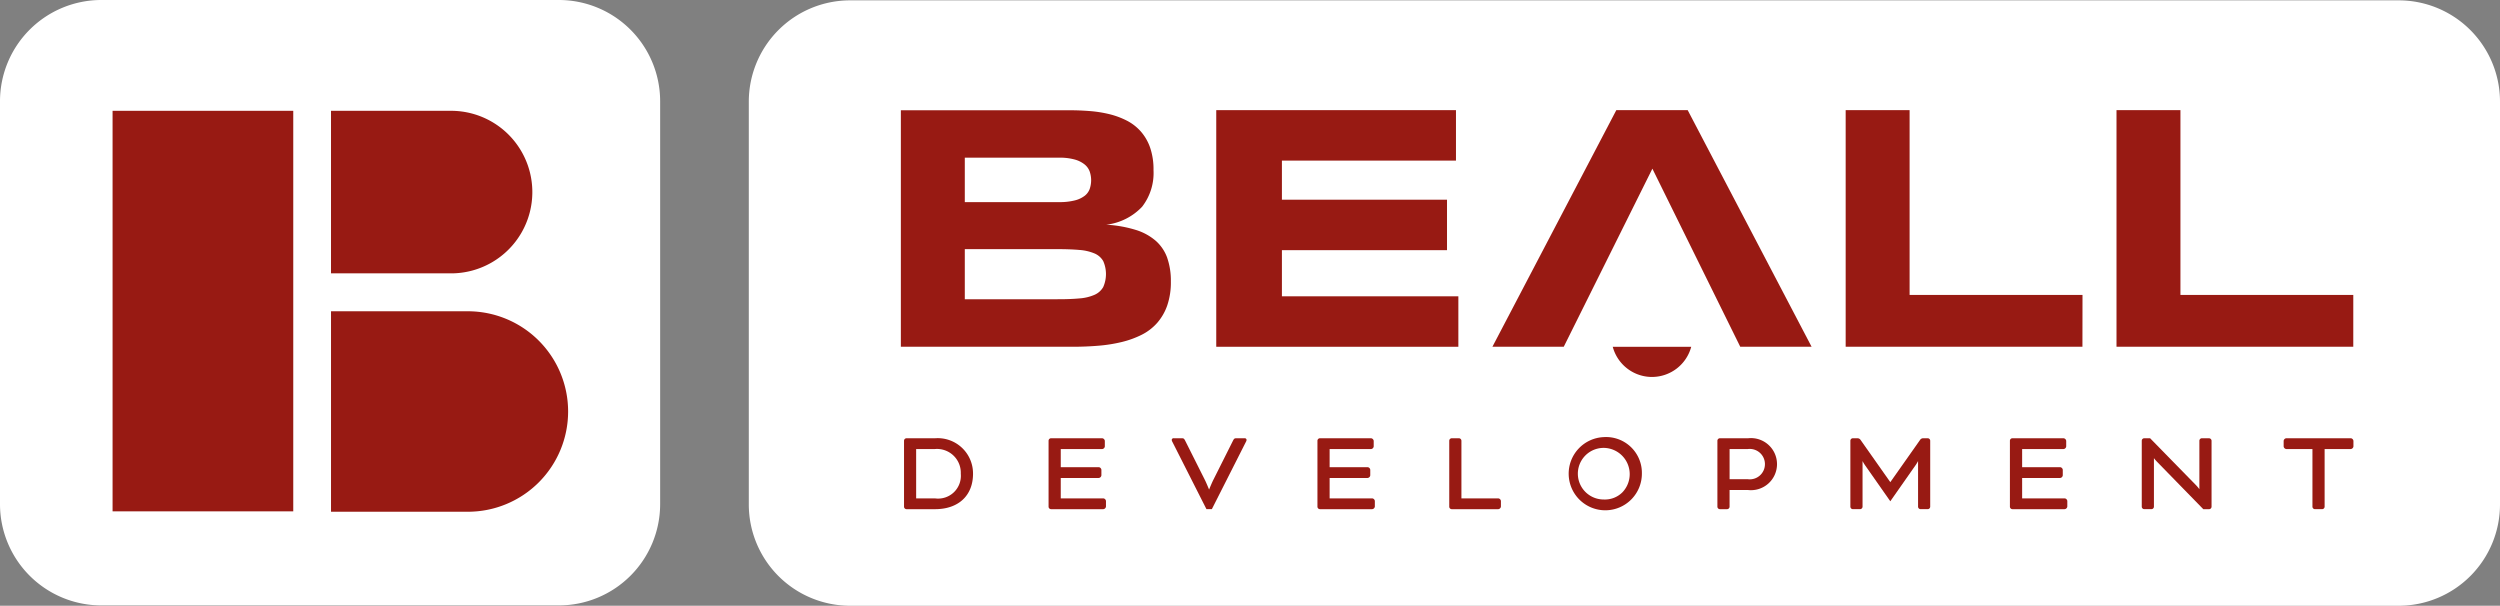
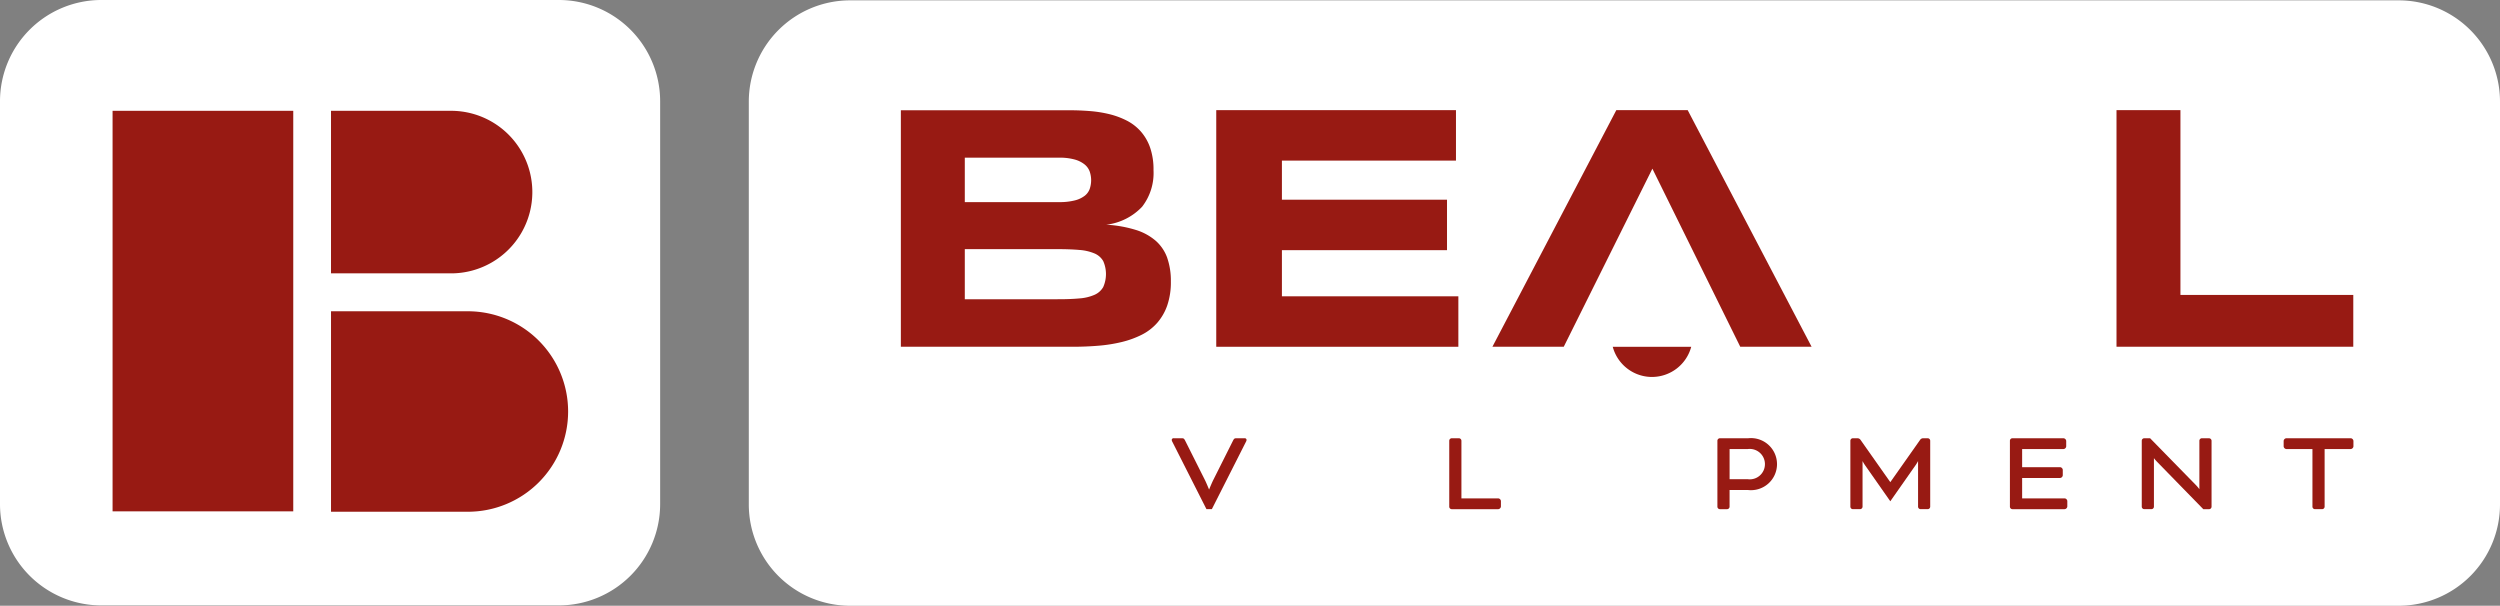
<svg xmlns="http://www.w3.org/2000/svg" width="304.62" height="73.81" viewBox="0 0 304.62 73.81">
  <rect x="0" y="0" width="304.62" height="73.81" fill="#808080" stroke="none" />
  <defs>
    <clipPath id="clip-path">
      <rect id="Rectangle_166" data-name="Rectangle 166" width="304.62" height="73.81" fill="none" />
    </clipPath>
  </defs>
  <g id="Group_91" data-name="Group 91" clip-path="url(#clip-path)">
    <path id="Path_91" data-name="Path 91" d="M327.923.061H139.243A12.346,12.346,0,0,0,126.893,12.4V61.485a12.346,12.346,0,0,0,12.35,12.342H327.923a12.346,12.346,0,0,0,12.35-12.342V12.4A12.346,12.346,0,0,0,327.923.061" transform="translate(-35.653 -0.018)" fill="#fff" />
-     <path id="Path_92" data-name="Path 92" d="M156.947,74.317h-3.454a.306.306,0,0,0-.295.294v8.052a.306.306,0,0,0,.295.294h3.482c2.856,0,4.63-1.657,4.63-4.319a4.3,4.3,0,0,0-4.658-4.319m.028,7.324h-2.3V75.632h2.265a2.9,2.9,0,0,1,3.174,3.005,2.775,2.775,0,0,1-3.146,3.005" transform="translate(-43.044 -20.915)" fill="#981a13" />
-     <path id="Path_93" data-name="Path 93" d="M184.364,81.638h-5.187V79.152h4.629a.359.359,0,0,0,.323-.322v-.672a.36.36,0,0,0-.323-.322h-4.629V75.629h5.047a.359.359,0,0,0,.323-.322v-.672a.359.359,0,0,0-.323-.322h-6.237a.306.306,0,0,0-.295.294v8.052a.306.306,0,0,0,.295.294h6.376a.358.358,0,0,0,.323-.322v-.672a.359.359,0,0,0-.323-.322" transform="translate(-49.926 -20.912)" fill="#981a13" />
    <path id="Path_94" data-name="Path 94" d="M207.43,74.314h-.979c-.205,0-.282.019-.407.255l-2.433,4.85c-.153.307-.383.861-.5,1.147-.119-.289-.348-.844-.5-1.147l-2.436-4.853c-.117-.219-.187-.255-.4-.255h-.978a.215.215,0,0,0-.238.21.6.6,0,0,0,.083.24l4.147,8.19h.659l4.151-8.2a.571.571,0,0,0,.079-.229.216.216,0,0,0-.238-.21" transform="translate(-55.786 -20.913)" fill="#981a13" />
-     <path id="Path_95" data-name="Path 95" d="M229.929,81.638H224.74V79.152h4.629a.359.359,0,0,0,.323-.322v-.672a.359.359,0,0,0-.323-.322H224.74V75.629h5.047a.359.359,0,0,0,.324-.322v-.672a.359.359,0,0,0-.324-.322h-6.236a.306.306,0,0,0-.295.294v8.052a.306.306,0,0,0,.295.294h6.376a.359.359,0,0,0,.323-.322v-.672a.359.359,0,0,0-.323-.322" transform="translate(-62.728 -20.912)" fill="#981a13" />
    <path id="Path_96" data-name="Path 96" d="M251.563,81.638h-4.489v-7.03a.306.306,0,0,0-.295-.294h-.893a.306.306,0,0,0-.295.294V82.66a.306.306,0,0,0,.295.294h5.678a.358.358,0,0,0,.323-.322V81.96a.359.359,0,0,0-.323-.322" transform="translate(-69.003 -20.912)" fill="#981a13" />
-     <path id="Path_97" data-name="Path 97" d="M269.854,74.121a4.46,4.46,0,1,0,4.658,4.46,4.365,4.365,0,0,0-4.658-4.46m0,7.6a3.144,3.144,0,1,1,0-6.288,3.2,3.2,0,0,1,2.282,5.417,3.024,3.024,0,0,1-2.282.871" transform="translate(-74.452 -20.859)" fill="#981a13" />
    <path id="Path_98" data-name="Path 98" d="M294.773,74.317h-3.443a.306.306,0,0,0-.295.294v8.052a.306.306,0,0,0,.295.294h.893a.306.306,0,0,0,.295-.294V80.624h2.252a3.173,3.173,0,1,0,0-6.306m2.056,3.159a1.845,1.845,0,0,1-2.084,1.83H292.52V75.632h2.223a1.85,1.85,0,0,1,2.084,1.844" transform="translate(-81.773 -20.916)" fill="#981a13" />
    <path id="Path_99" data-name="Path 99" d="M323.009,74.313h-.574a.444.444,0,0,0-.369.194l-3.632,5.156-3.63-5.156a.445.445,0,0,0-.368-.194h-.574a.306.306,0,0,0-.295.294v8.05a.306.306,0,0,0,.295.294h.893a.306.306,0,0,0,.295-.294V77.091a4.475,4.475,0,0,0,.3.5l3.083,4.4,3.082-4.4a4.317,4.317,0,0,0,.3-.5v5.567a.307.307,0,0,0,.295.294H323a.306.306,0,0,0,.295-.294V74.607a.306.306,0,0,0-.294-.294" transform="translate(-88.103 -20.912)" fill="#981a13" />
    <path id="Path_100" data-name="Path 100" d="M347.282,81.638h-5.187V79.152h4.629a.359.359,0,0,0,.323-.322v-.672a.36.36,0,0,0-.323-.322h-4.629V75.629h5.047a.359.359,0,0,0,.323-.322v-.672a.359.359,0,0,0-.323-.322H340.9a.306.306,0,0,0-.294.294v8.052a.306.306,0,0,0,.295.294h6.376a.358.358,0,0,0,.323-.322v-.672a.359.359,0,0,0-.323-.322" transform="translate(-95.702 -20.912)" fill="#981a13" />
    <path id="Path_101" data-name="Path 101" d="M371.154,74.313h-.893a.306.306,0,0,0-.295.294v5.911a5.033,5.033,0,0,0-.468-.548l-5.534-5.657h-.724a.306.306,0,0,0-.295.294v8.05a.307.307,0,0,0,.295.294h.893a.306.306,0,0,0,.295-.294V76.737a4.8,4.8,0,0,0,.356.418l5.66,5.8h.71a.306.306,0,0,0,.295-.294v-8.05a.306.306,0,0,0-.294-.294" transform="translate(-101.976 -20.912)" fill="#981a13" />
    <path id="Path_102" data-name="Path 102" d="M395.174,74.313h-7.86a.359.359,0,0,0-.323.322v.672a.36.36,0,0,0,.323.322H390.5v7.03a.306.306,0,0,0,.295.294h.893a.306.306,0,0,0,.295-.294V75.628h3.188a.359.359,0,0,0,.323-.322v-.672a.36.36,0,0,0-.323-.322" transform="translate(-108.733 -20.913)" fill="#981a13" />
    <path id="Path_103" data-name="Path 103" d="M206.108,18.676h29.209v6.148H214.108v4.764h20.117v6.149H214.108V41.36h21.5v6.148h-29.5Z" transform="translate(-57.91 -5.255)" fill="#981a13" />
    <path id="Path_104" data-name="Path 104" d="M278.087,62.478A4.957,4.957,0,0,1,273.3,58.8h9.564a4.957,4.957,0,0,1-4.781,3.677" transform="translate(-76.791 -16.546)" fill="#981a13" />
    <path id="Path_105" data-name="Path 105" d="M283.107,47.508,272.4,25.809,261.6,47.508h-8.693l15.1-28.834H276.7l15.1,28.834Z" transform="translate(-71.06 -5.256)" fill="#981a13" />
-     <path id="Path_106" data-name="Path 106" d="M341.619,47.507h-28.85V18.677h7.79V41.194h21.068Z" transform="translate(-87.878 -5.255)" fill="#981a13" />
    <path id="Path_107" data-name="Path 107" d="M387.517,47.507h-28.85V18.677h7.79V41.194h21.062Z" transform="translate(-100.775 -5.255)" fill="#981a13" />
    <path id="Path_108" data-name="Path 108" d="M185.124,36.691a5.037,5.037,0,0,0-1.386-2.077,6.746,6.746,0,0,0-2.446-1.343,14.964,14.964,0,0,0-3.6-.637,7.173,7.173,0,0,0,4.367-2.193,6.706,6.706,0,0,0,1.386-4.46,8.164,8.164,0,0,0-.409-2.728,5.932,5.932,0,0,0-1.134-1.973,5.823,5.823,0,0,0-1.7-1.323,9.76,9.76,0,0,0-2.11-.786,15.054,15.054,0,0,0-2.383-.382q-1.25-.1-2.489-.1H152.66V47.506H173.6q1.617,0,3.128-.127a18.372,18.372,0,0,0,2.845-.451A11.412,11.412,0,0,0,182,46.047a6.248,6.248,0,0,0,1.89-1.448,6.454,6.454,0,0,0,1.229-2.131,8.711,8.711,0,0,0,.441-2.917,8.483,8.483,0,0,0-.441-2.865M160.451,24.467h11.485a6.762,6.762,0,0,1,1.932.231,3.316,3.316,0,0,1,1.2.609,1.984,1.984,0,0,1,.609.87,3.291,3.291,0,0,1,0,2.077,1.851,1.851,0,0,1-.609.85,3.278,3.278,0,0,1-1.2.566,7.384,7.384,0,0,1-1.932.21H160.451Zm16.861,15.774a2.259,2.259,0,0,1-1.049.933,5.583,5.583,0,0,1-1.848.441q-1.134.106-2.708.1H160.451V35.611h11.26q1.575,0,2.708.1a5.808,5.808,0,0,1,1.848.429,2.214,2.214,0,0,1,1.049.924,3.906,3.906,0,0,1,0,3.169" transform="translate(-42.892 -5.254)" fill="#981a13" />
    <path id="Path_109" data-name="Path 109" d="M68.093,0H12.35A12.346,12.346,0,0,0,0,12.342V61.425A12.346,12.346,0,0,0,12.35,73.768H68.093A12.346,12.346,0,0,0,80.438,61.425V12.342A12.346,12.346,0,0,0,68.093,0" fill="#fff" />
    <path id="Path_110" data-name="Path 110" d="M56.092,18.789H70.721a9.9,9.9,0,1,1,0,19.807H56.092Z" transform="translate(-15.76 -5.287)" fill="#981a13" />
    <rect id="Rectangle_165" data-name="Rectangle 165" width="22.016" height="48.805" transform="translate(13.717 13.502)" fill="#981a13" />
    <path id="Path_111" data-name="Path 111" d="M84.984,64.995A12.217,12.217,0,0,1,72.763,77.208H56.093V52.781H72.764a12.217,12.217,0,0,1,12.22,12.211Z" transform="translate(-15.76 -14.853)" fill="#981a13" />
  </g>
</svg>